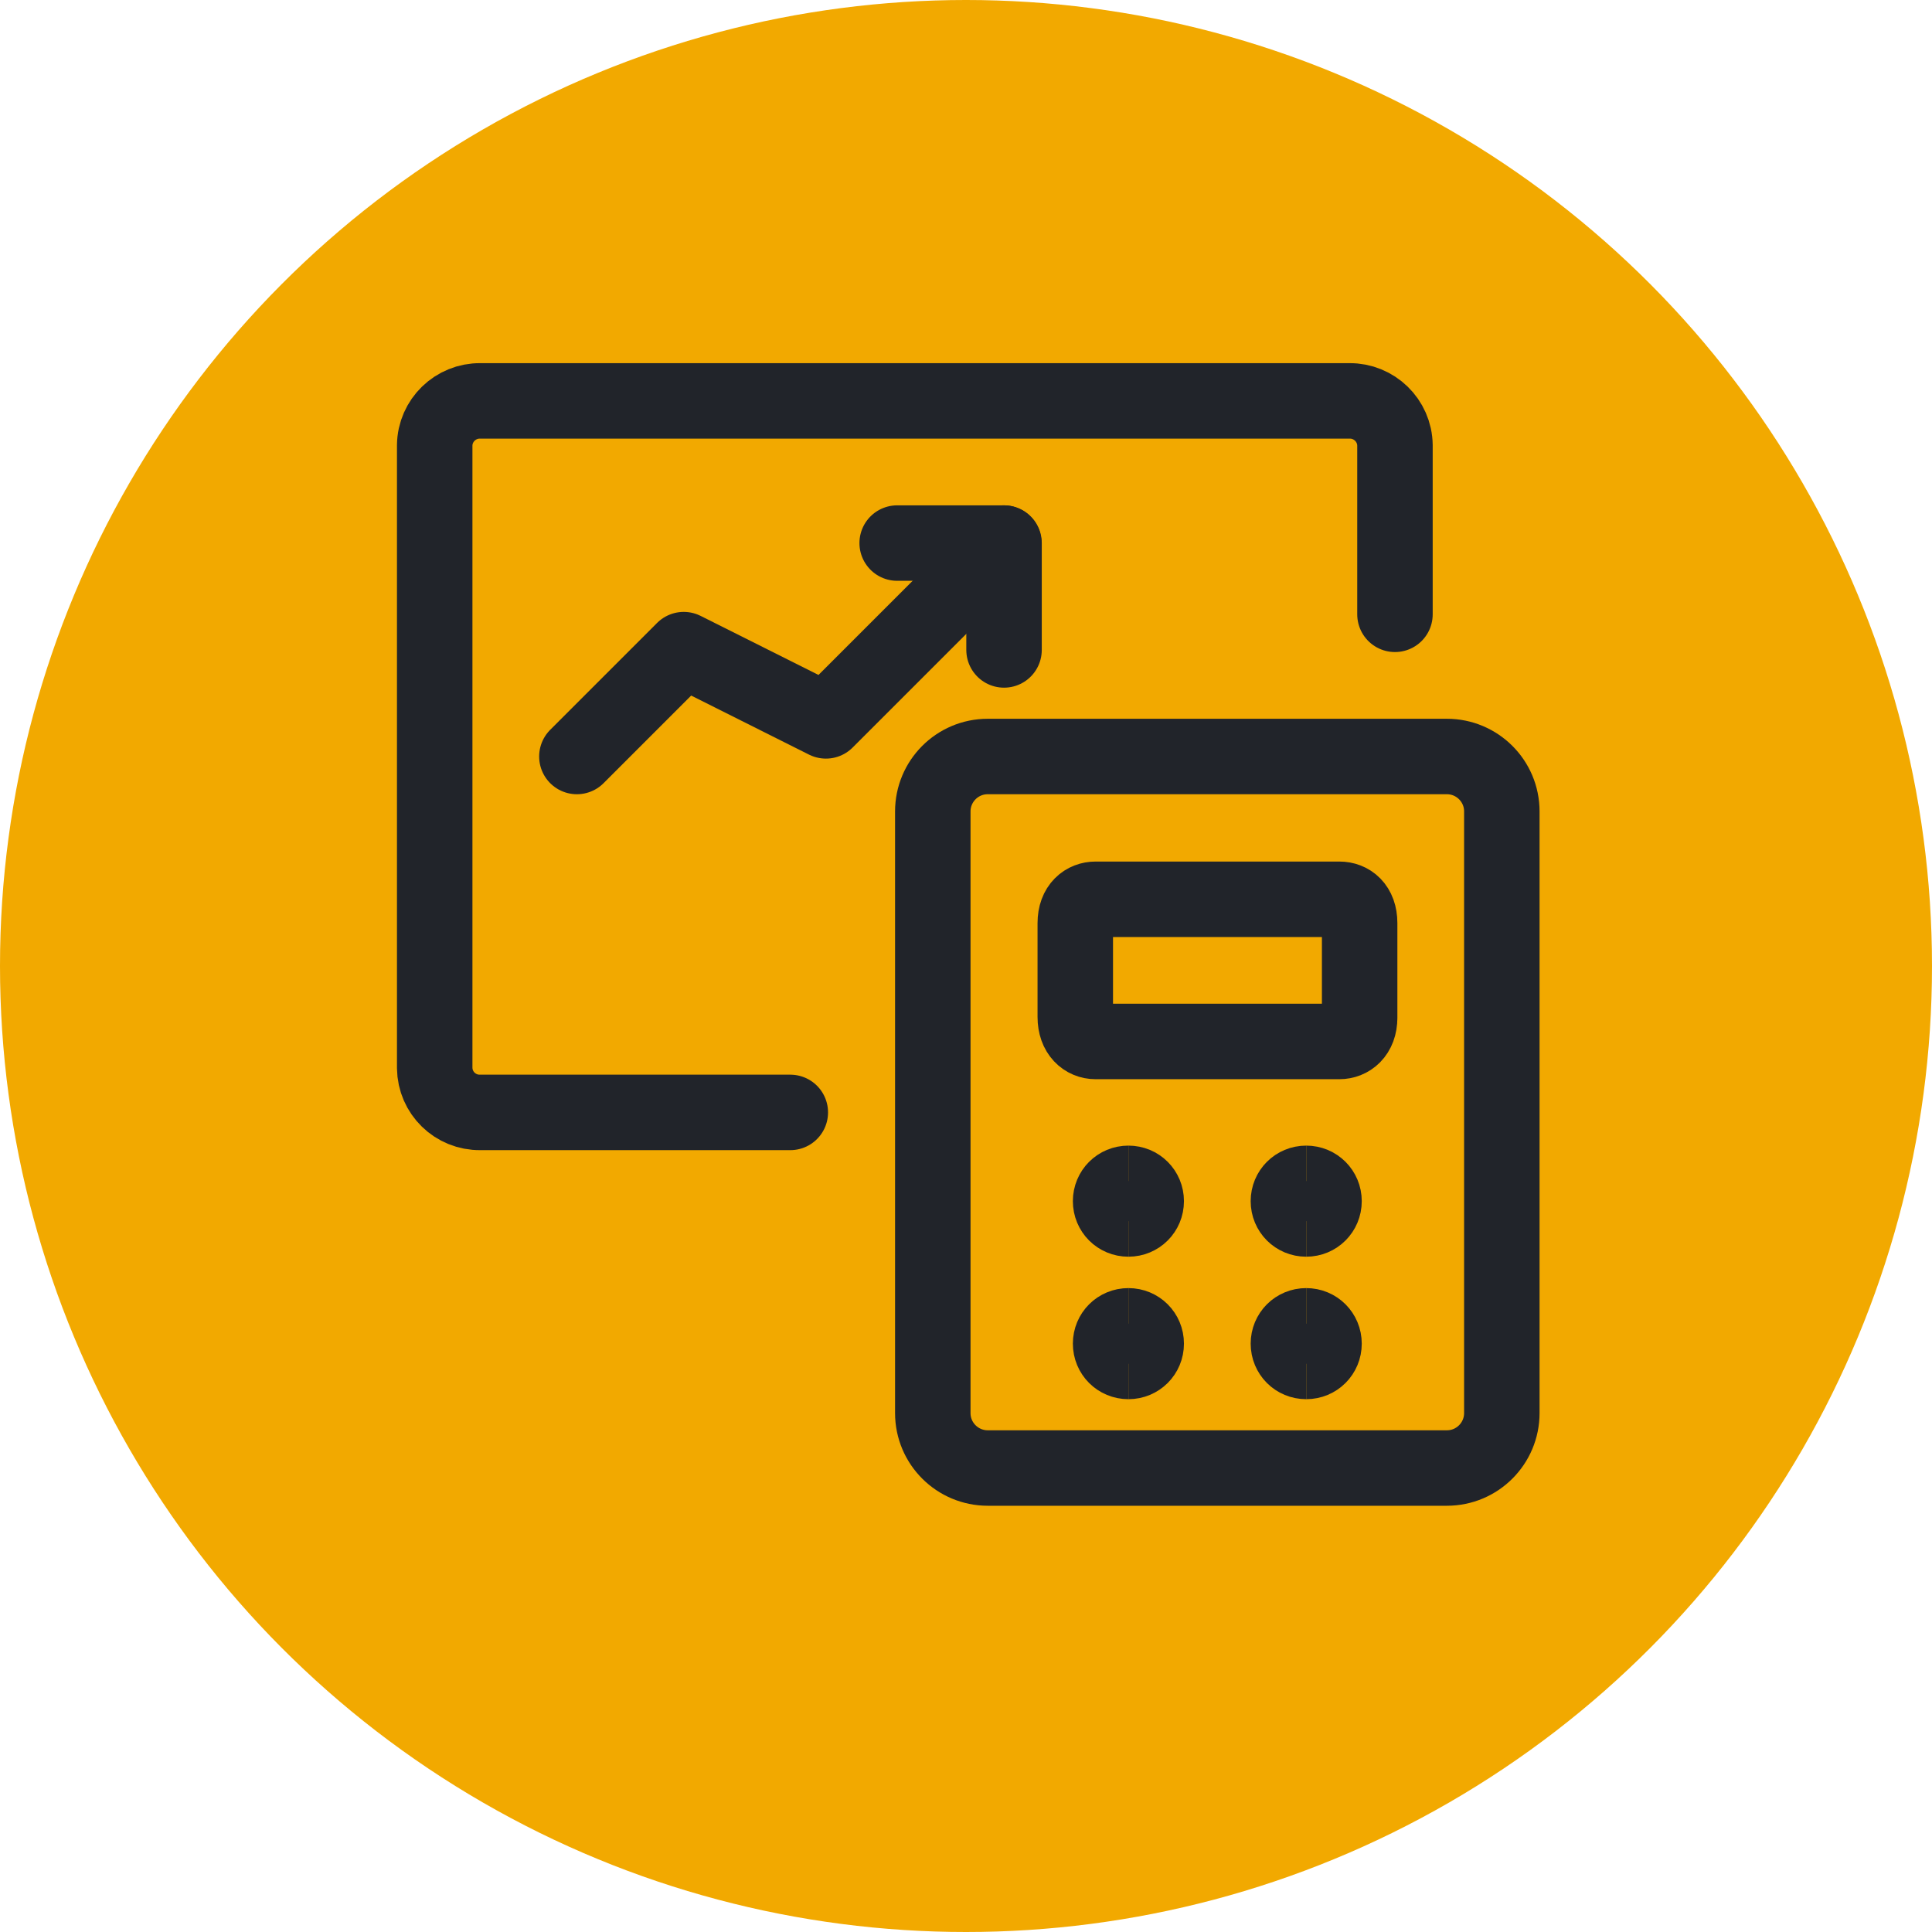
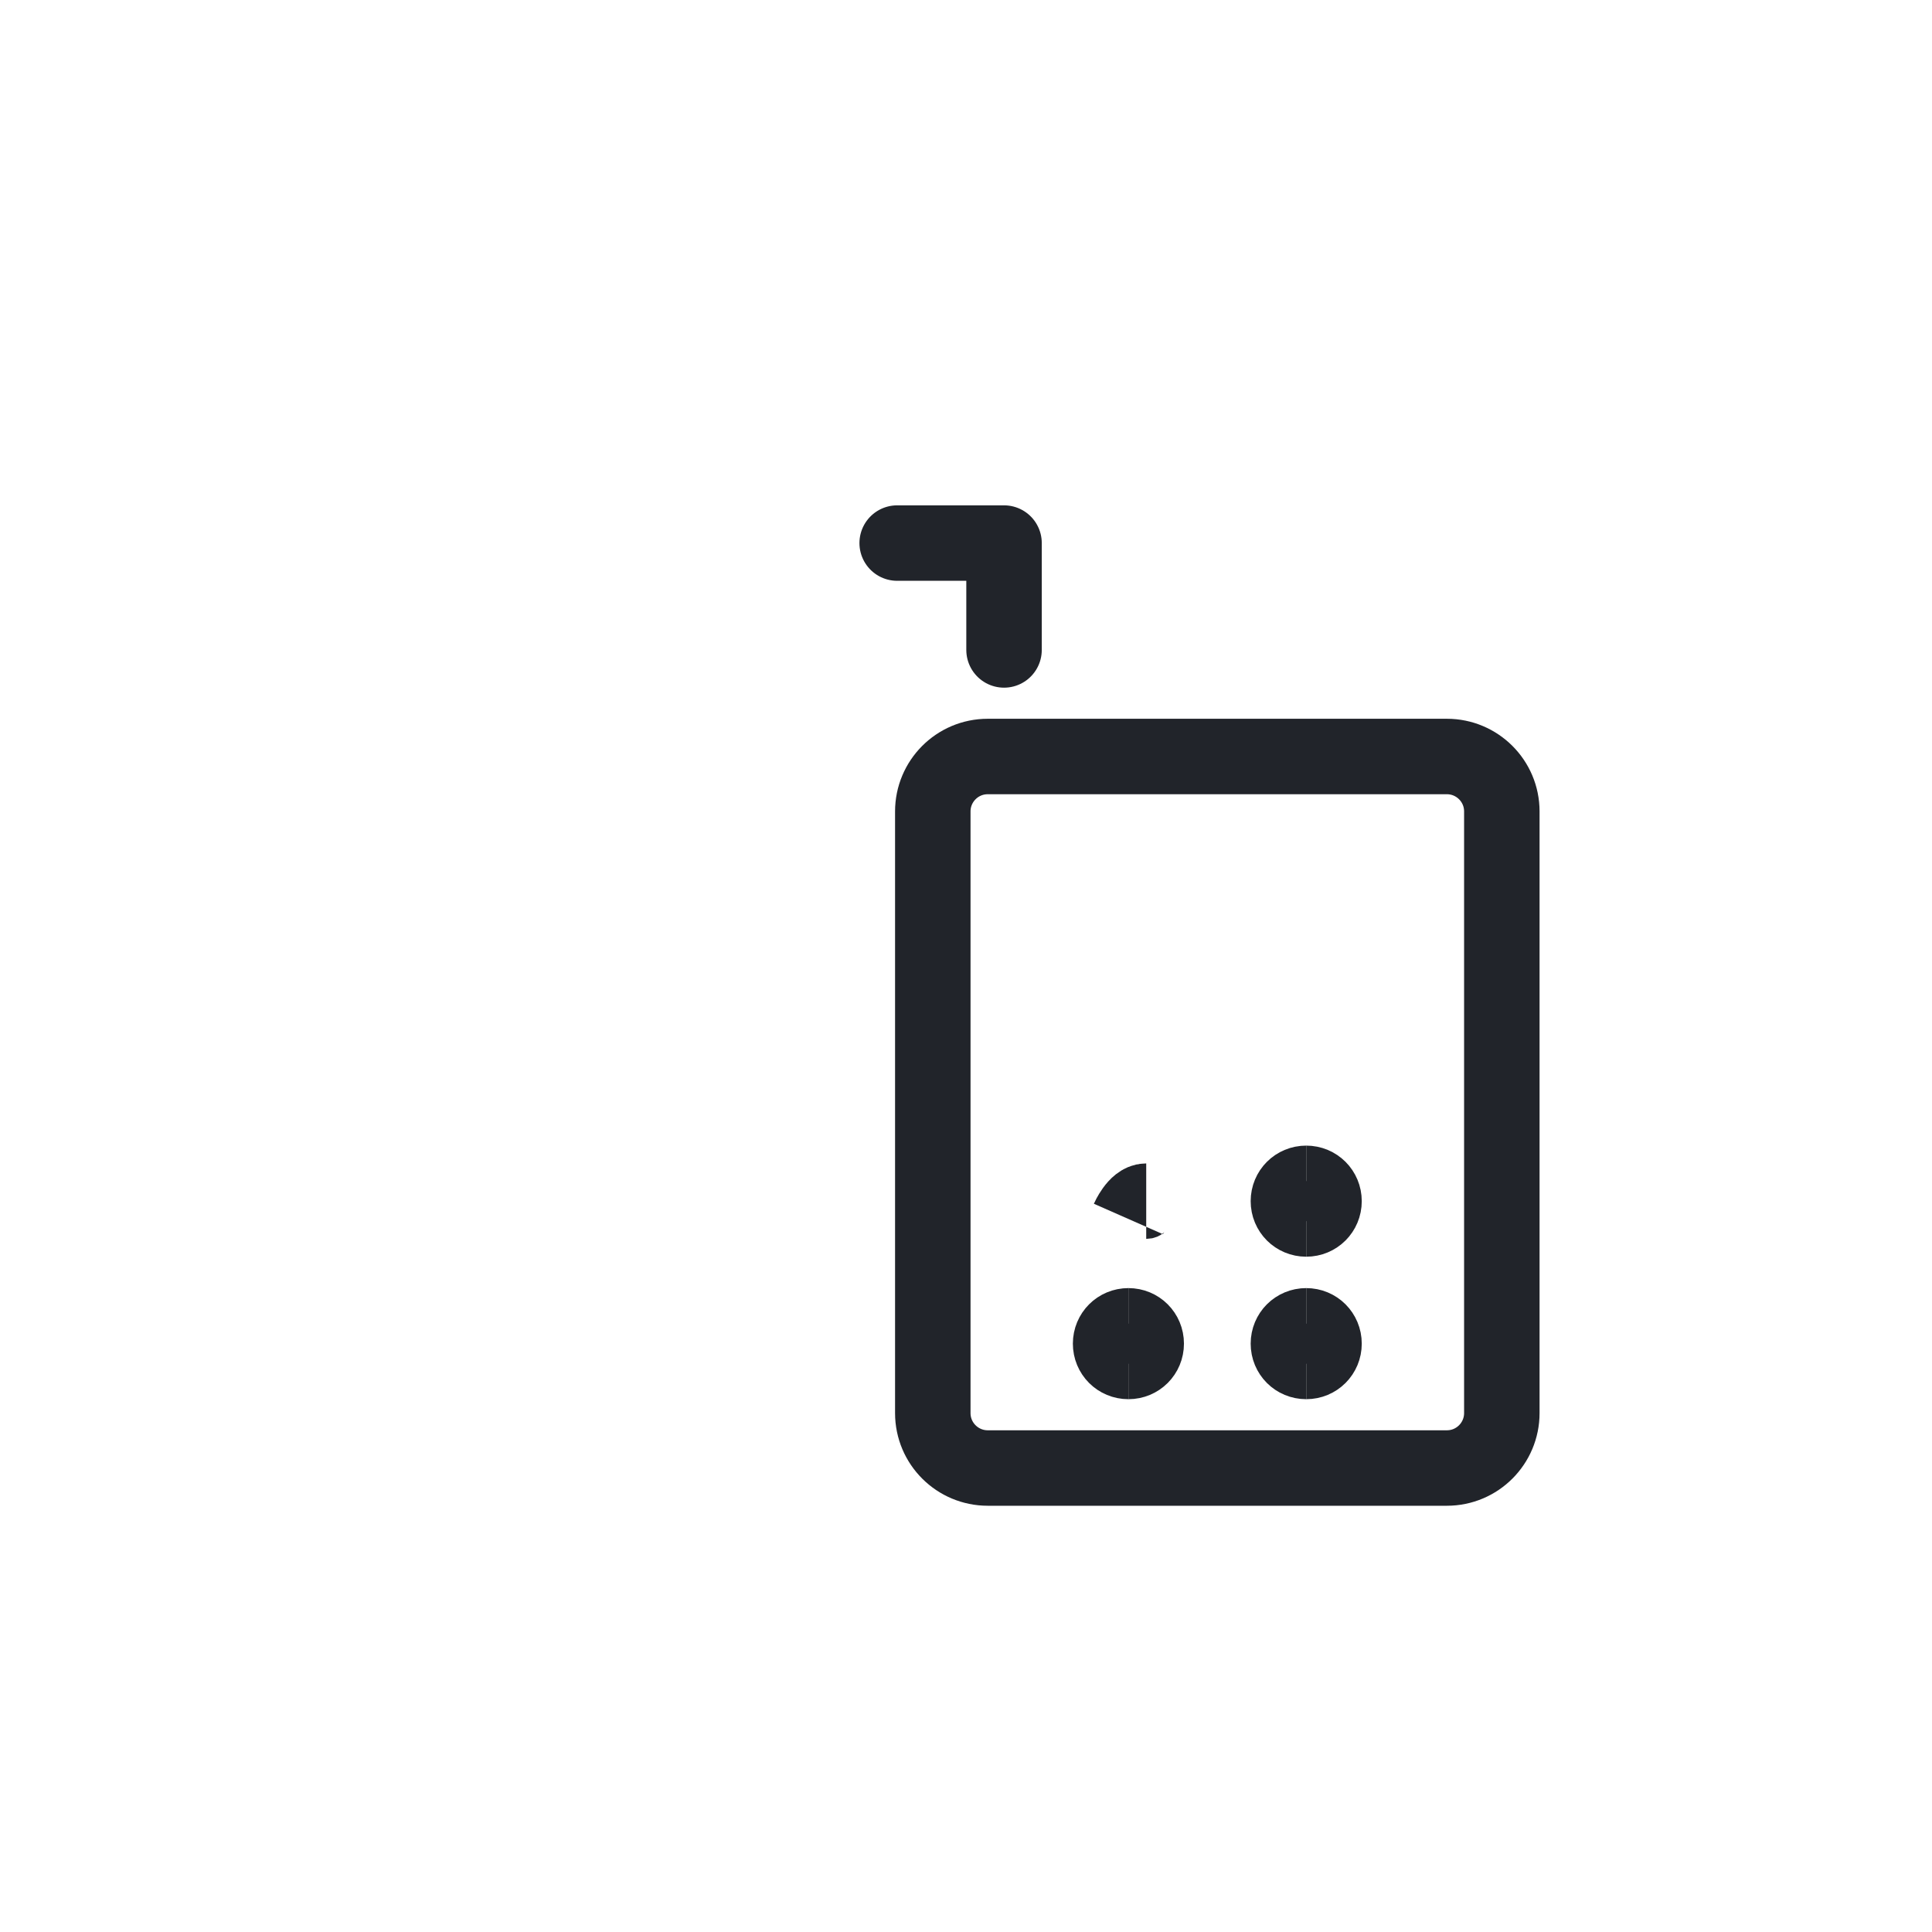
<svg xmlns="http://www.w3.org/2000/svg" id="expert-insights" viewBox="0 0 64 64">
  <defs>
    <style>
      .cls-1 {
        stroke-linecap: round;
        stroke-linejoin: round;
      }

      .cls-1, .cls-2 {
        fill: none;
        stroke: #21242a;
        stroke-width: 2.5px;
      }

      .cls-3 {
        fill: #f2a900;
        stroke-width: 0px;
      }
    </style>
  </defs>
  <g id="F2A900_yellow_gold" data-name="F2A900 = yellow gold">
    <g id="Phase-1-page-template">
      <g id="_1-Investor-Home-page---Desktop" data-name="#1-Investor-Home-page---Desktop">
        <g id="Group-11">
          <g id="Put-the-Fidelity-Advantage-to-work-for-you">
            <g id="Group">
              <g id="About-PortfolioManagers">
-                 <circle id="Oval-Copy" class="cls-3" cx="32" cy="32" r="32" />
-               </g>
+                 </g>
            </g>
          </g>
        </g>
      </g>
    </g>
  </g>
  <g id="expert-insights-2" data-name="expert-insights">
-     <path class="cls-1" d="m26.18,36.85h-10.27c-.83.01-1.5-.65-1.51-1.47V14.75c.01-.82.69-1.48,1.51-1.47h28.79c.82-.01,1.5.65,1.51,1.47,0,0,0,0,0,0v5.6" />
-     <path class="cls-2" d="m37.38,40.38c-.33,0-.59-.26-.59-.59s.26-.59.59-.59" />
-     <path class="cls-2" d="m37.38,40.38c.33,0,.59-.26.59-.59s-.26-.59-.59-.59" />
+     <path class="cls-2" d="m37.38,40.38s.26-.59.59-.59" />
    <path class="cls-2" d="m43.27,40.38c-.33,0-.59-.26-.59-.59s.26-.59.59-.59" />
    <path class="cls-2" d="m43.27,40.38c.33,0,.59-.26.59-.59s-.26-.59-.59-.59" />
    <path class="cls-2" d="m37.38,45.1c-.33,0-.59-.26-.59-.59s.26-.59.59-.59" />
    <path class="cls-2" d="m37.38,45.1c.33,0,.59-.26.59-.59s-.26-.59-.59-.59" />
    <path class="cls-2" d="m43.27,45.1c-.33,0-.59-.26-.59-.59s.26-.59.59-.59" />
    <path class="cls-2" d="m43.27,45.1c.33,0,.59-.26.59-.59s-.26-.59-.59-.59" />
-     <path class="cls-1" d="m45.04,33.71c0,.55-.34.79-.67.79h-8.08c-.34,0-.67-.26-.67-.81v-3.11c0-.56.34-.79.67-.79h8.08c.34,0,.67.23.67.79v3.14Z" />
    <path class="cls-1" d="m47.93,25.06h-15.21c-1.01,0-1.82.82-1.82,1.82v19.93c0,1.01.82,1.82,1.82,1.82h15.21c1.01,0,1.82-.82,1.82-1.82v-19.93c0-1.01-.82-1.82-1.82-1.82Z" />
-     <path class="cls-1" d="m19.11,25.06l3.54-3.54,4.71,2.36,5.89-5.89" />
    <path class="cls-1" d="m29.72,17.99h3.54v3.54" />
  </g>
</svg>